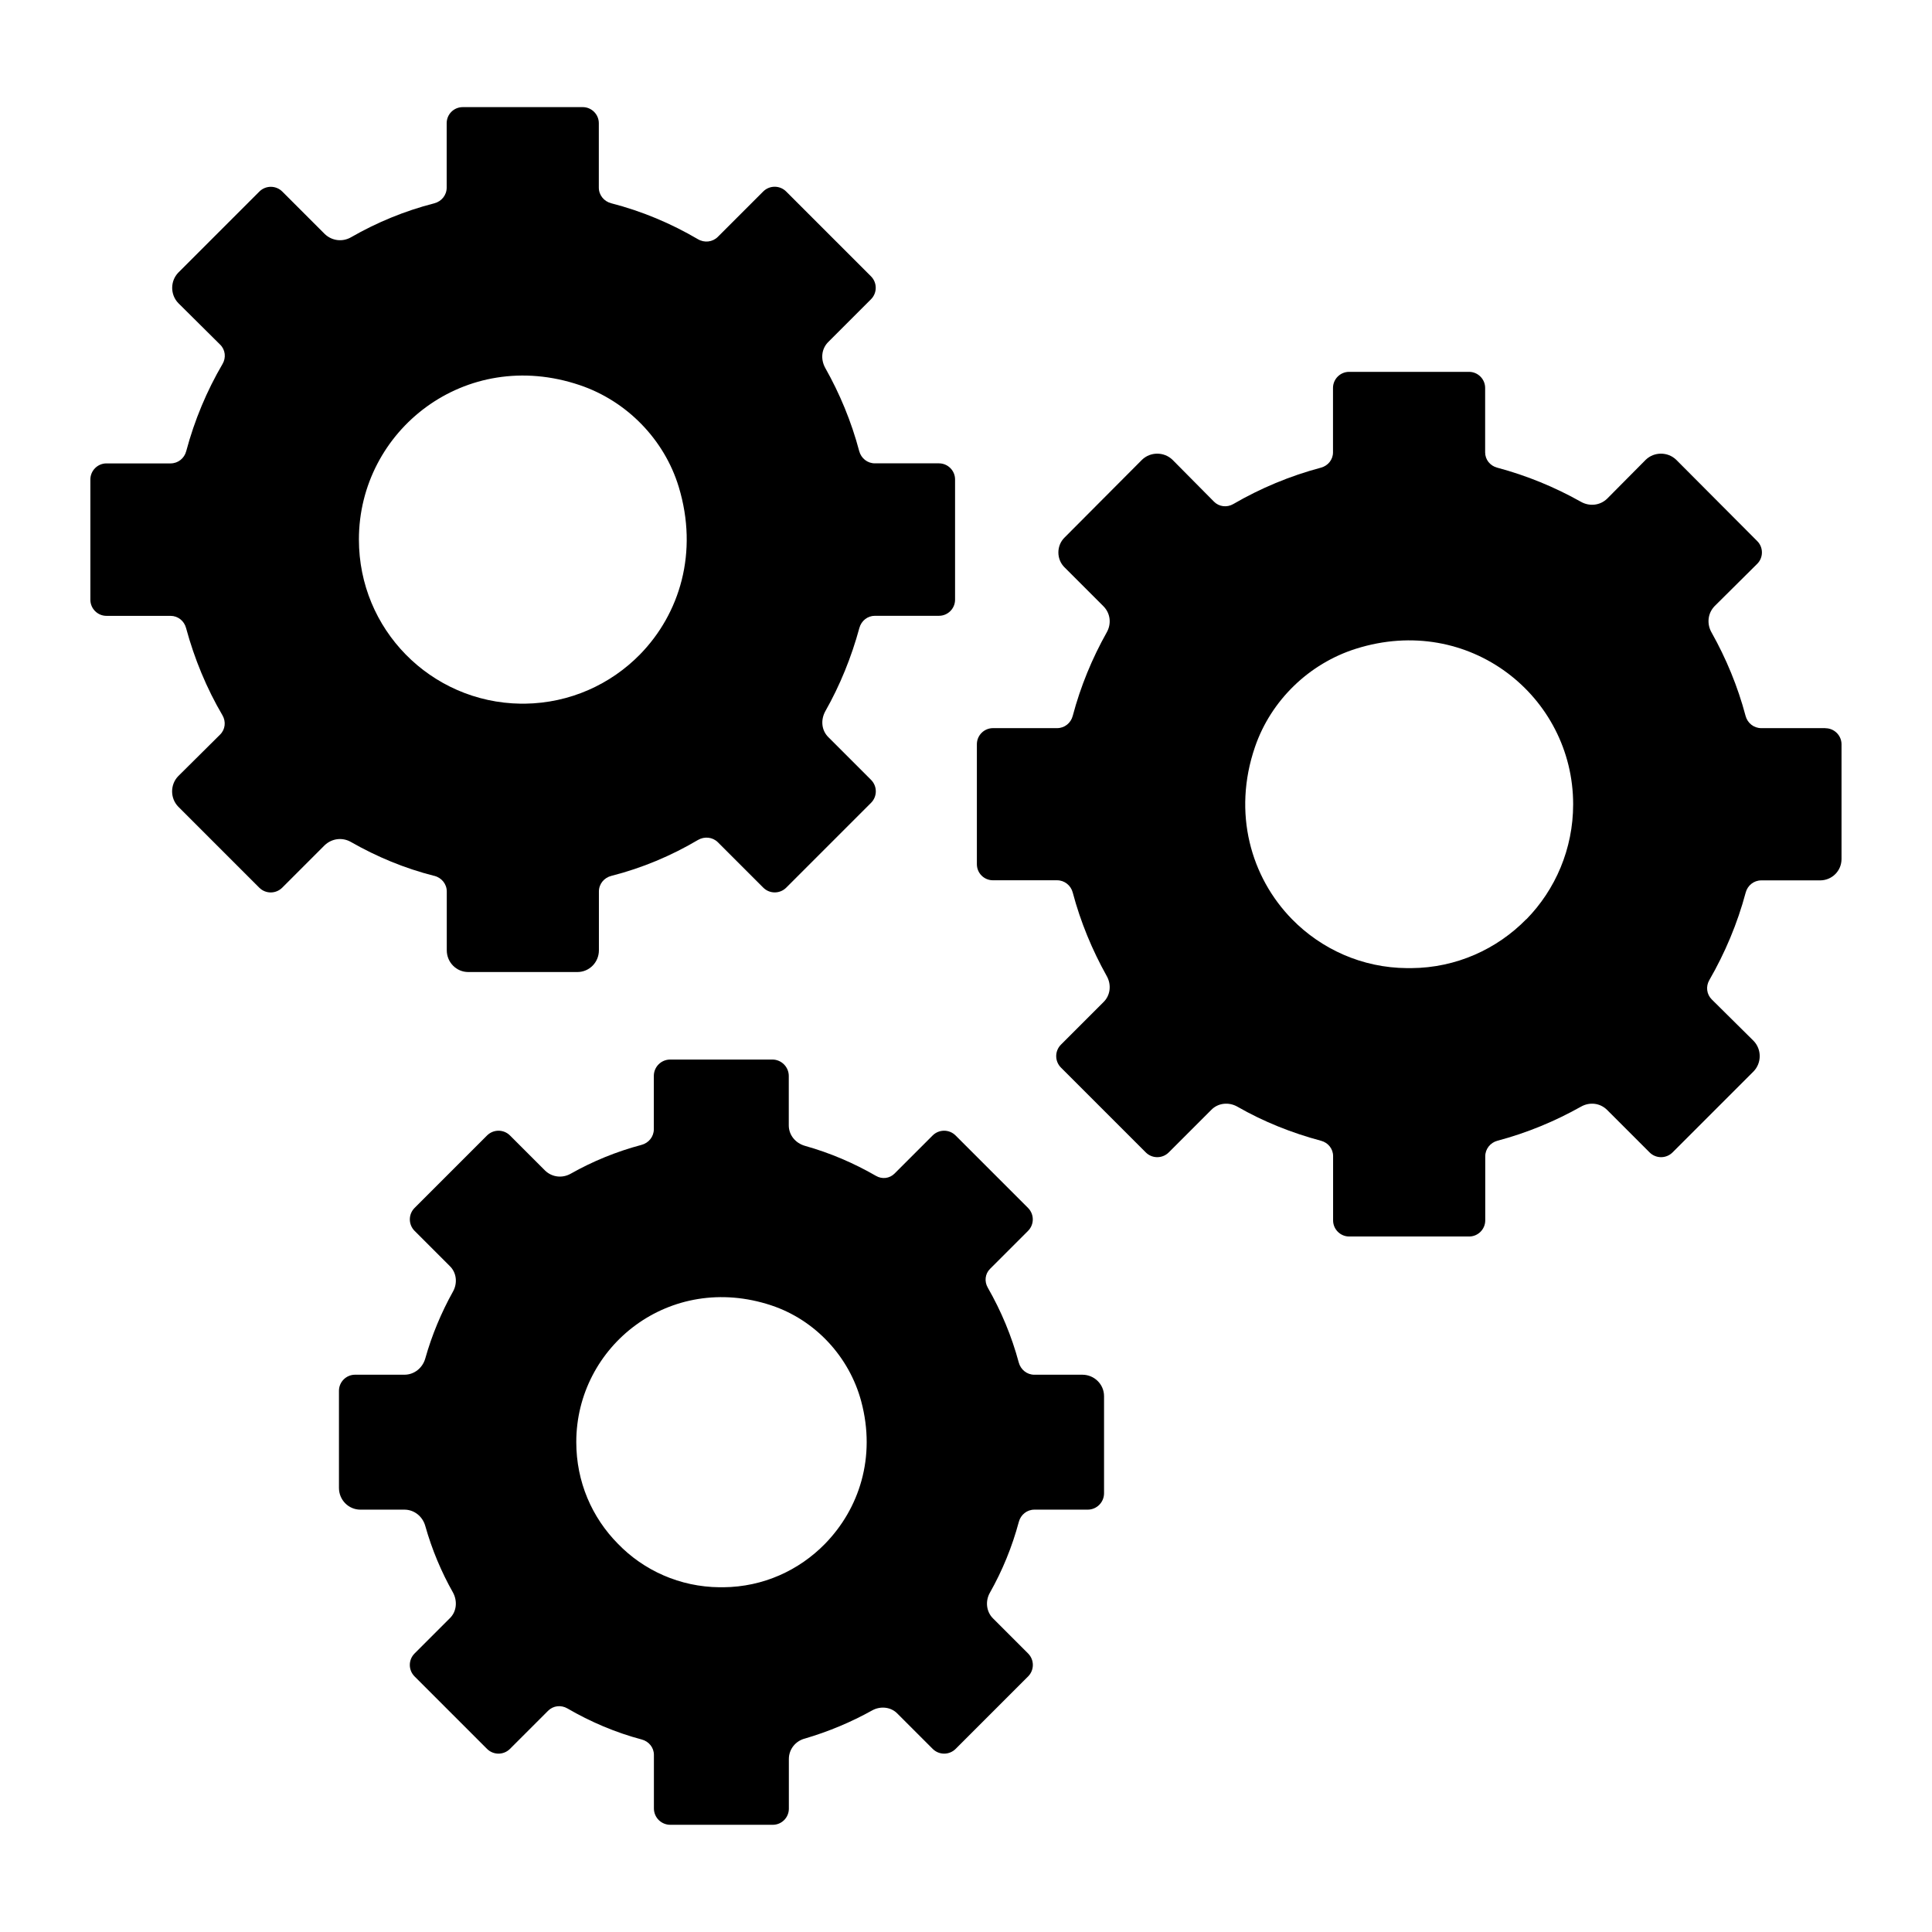
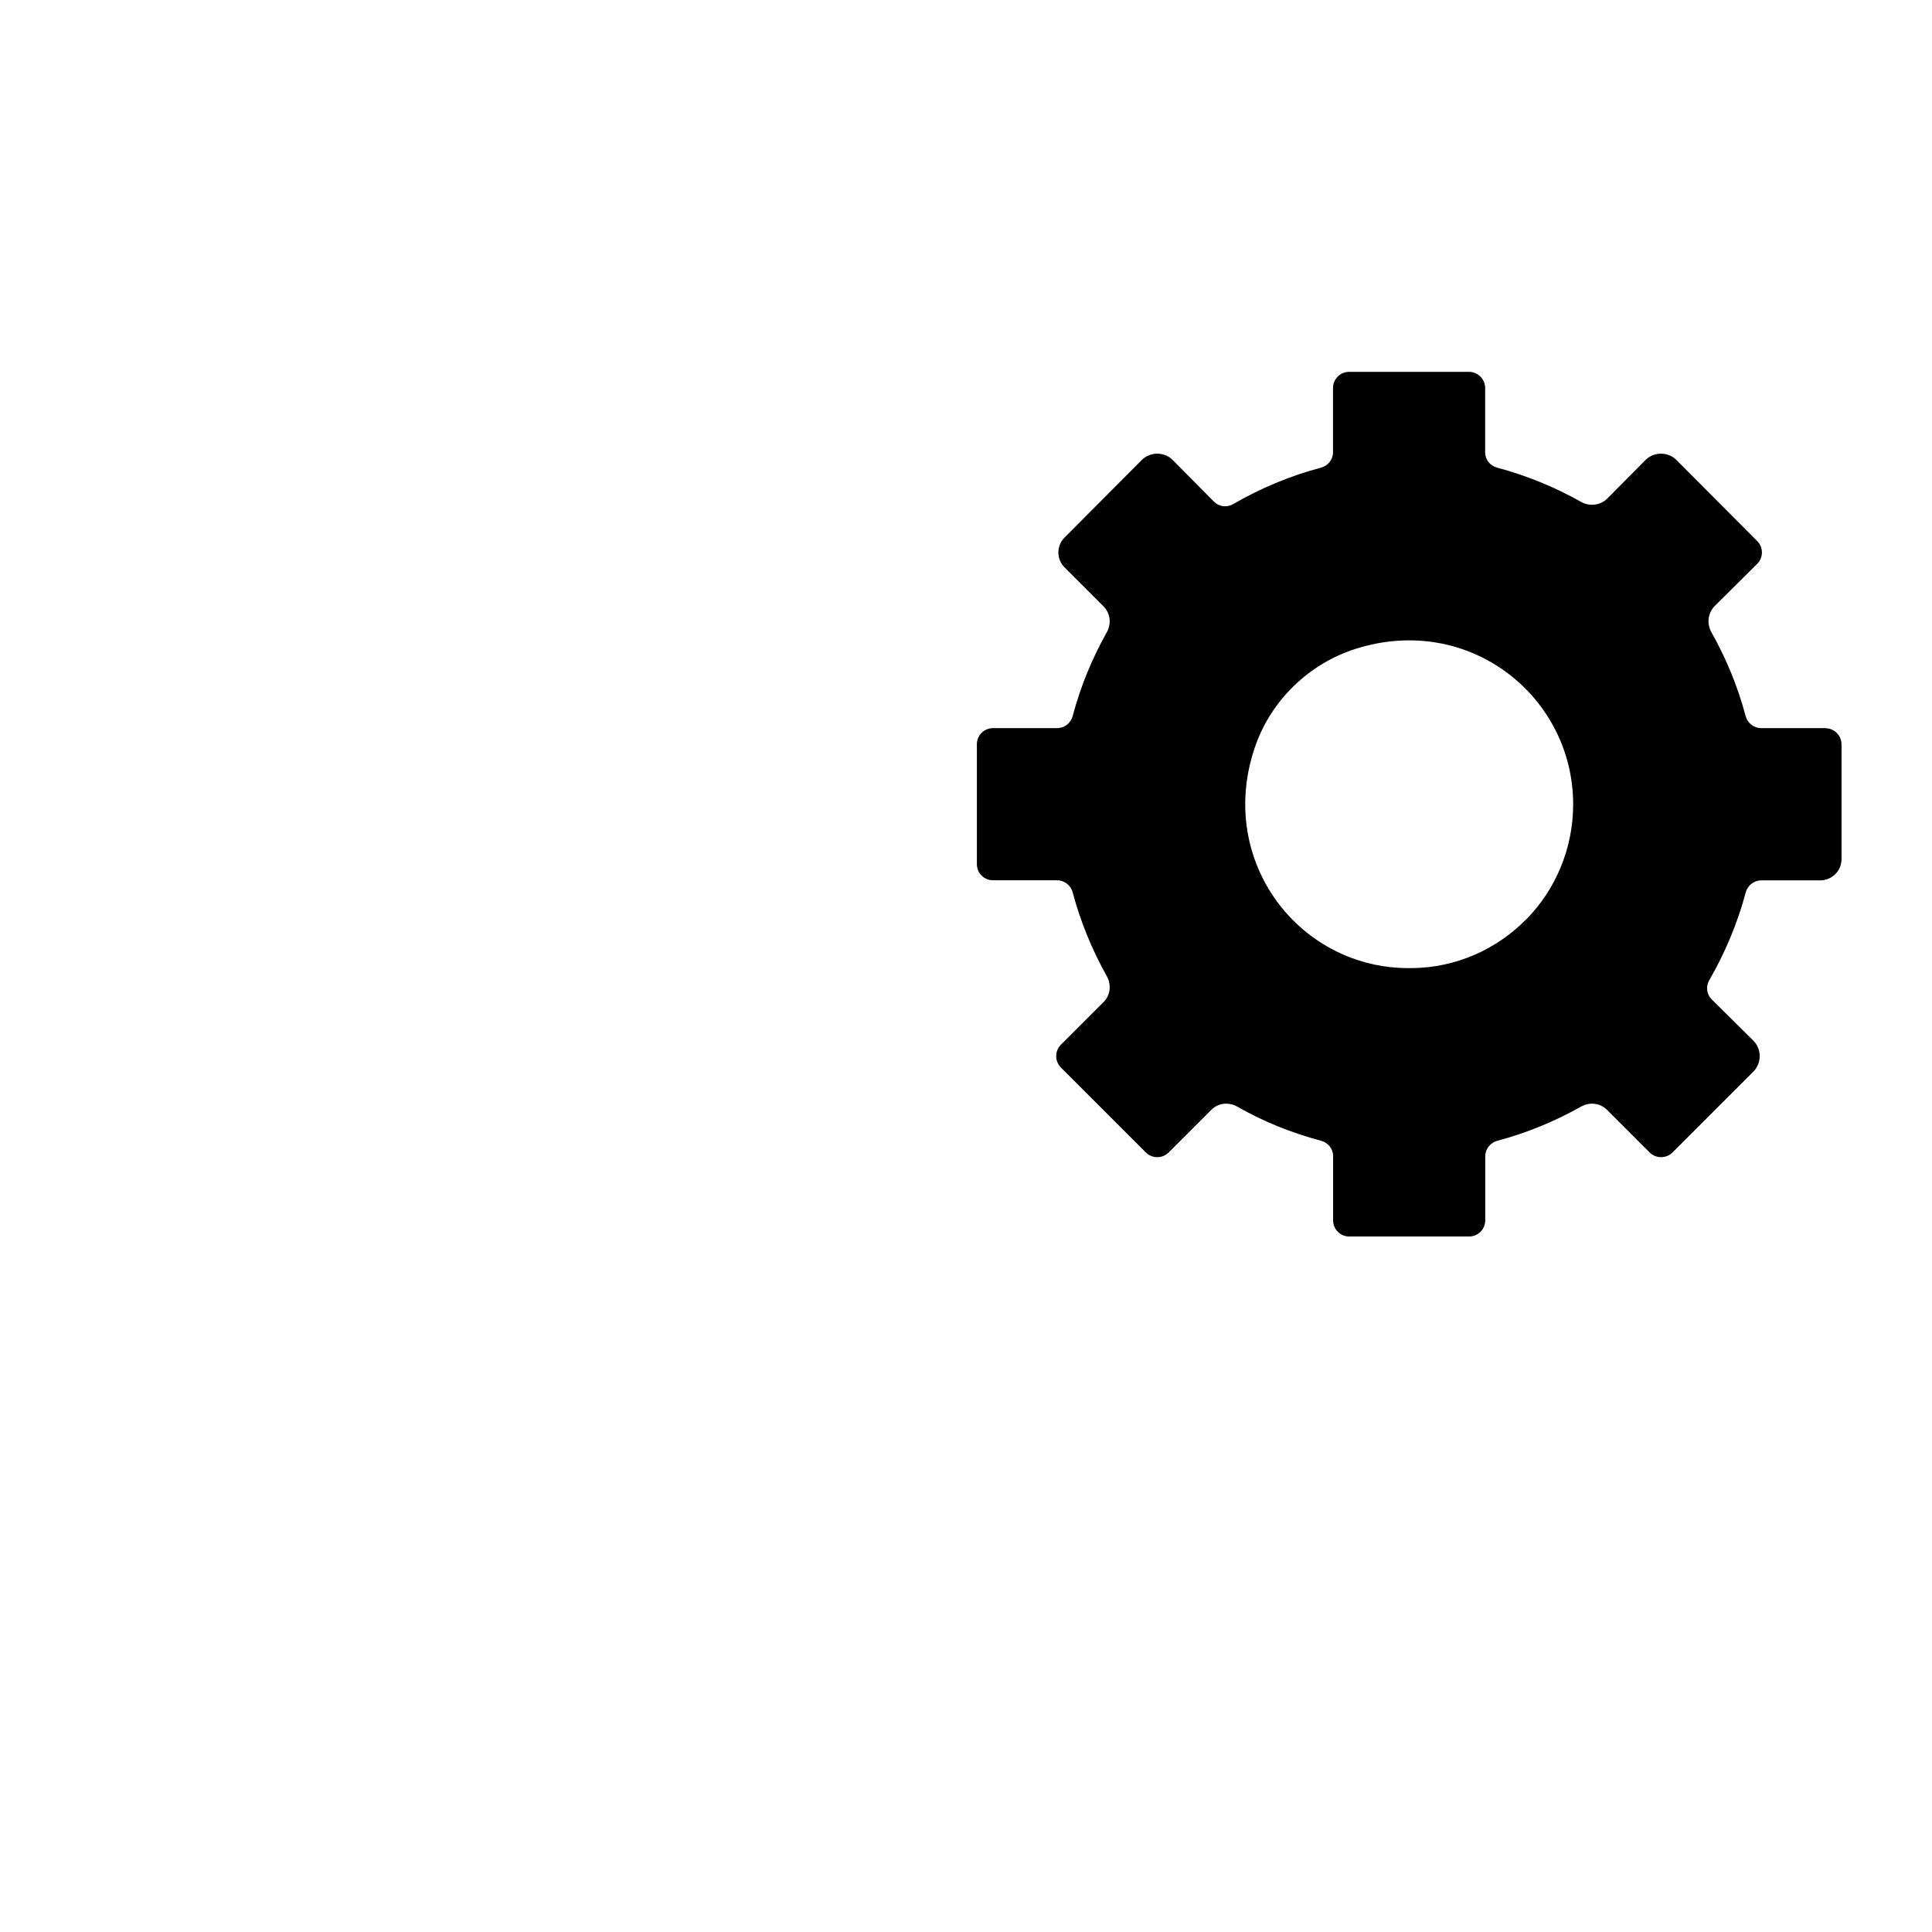
<svg xmlns="http://www.w3.org/2000/svg" width="100pt" height="100pt" viewBox="0 0 100 100">
  <path d="m94.48 37.688h-3.32c-0.383 0-0.711-0.262-0.809-0.633-0.406-1.531-1.008-2.977-1.762-4.32-0.25-0.438-0.203-0.984 0.156-1.359l2.207-2.191c0.324-0.32 0.328-0.852 0.004-1.176l-4.195-4.211c-0.438-0.422-1.141-0.422-1.578 0l-2 2.016c-0.375 0.359-0.922 0.406-1.359 0.156-1.348-0.758-2.797-1.355-4.336-1.766-0.363-0.098-0.617-0.414-0.617-0.789v-3.336c0-0.457-0.375-0.832-0.832-0.832h-6.211c-0.457 0-0.832 0.375-0.832 0.832v3.336c0 0.375-0.258 0.691-0.617 0.789-1.617 0.43-3.141 1.07-4.547 1.887-0.324 0.188-0.734 0.141-0.996-0.125l-2.148-2.168c-0.438-0.422-1.141-0.422-1.578 0l-4 4.016c-0.438 0.422-0.438 1.141 0 1.562l2 2c0.375 0.375 0.422 0.922 0.172 1.359-0.754 1.344-1.352 2.789-1.758 4.32-0.098 0.371-0.422 0.633-0.809 0.633h-3.32c-0.457 0-0.832 0.375-0.832 0.832v6.211c0 0.461 0.371 0.832 0.832 0.832h3.32c0.383 0 0.711 0.262 0.809 0.633 0.406 1.531 1.008 2.977 1.758 4.32 0.25 0.438 0.203 1-0.172 1.359l-2.195 2.195c-0.328 0.328-0.328 0.859 0 1.188l4.391 4.391c0.328 0.328 0.859 0.328 1.188 0l2.195-2.195c0.359-0.375 0.922-0.422 1.359-0.172 1.348 0.773 2.797 1.355 4.336 1.766 0.359 0.098 0.617 0.414 0.617 0.789v3.332c0 0.457 0.375 0.832 0.832 0.832h6.211c0.457 0 0.832-0.375 0.832-0.832v-3.316c0-0.383 0.262-0.711 0.633-0.809 1.531-0.406 2.977-1.008 4.32-1.762 0.438-0.25 0.984-0.203 1.359 0.172l2.195 2.195c0.328 0.328 0.859 0.328 1.188 0l4.195-4.195c0.422-0.438 0.422-1.141 0-1.578l-2.168-2.148c-0.266-0.266-0.312-0.672-0.125-0.996 0.809-1.402 1.453-2.922 1.883-4.531 0.098-0.371 0.422-0.633 0.809-0.633h3.043c0.609 0 1.109-0.484 1.109-1.109v-5.934c0-0.457-0.375-0.832-0.832-0.832zm-15.48 9.891c-1.516 1.547-3.625 2.516-5.953 2.531h-0.219c-2.328-0.016-4.438-0.984-5.953-2.531-2.125-2.168-3.09-5.496-1.918-8.914 0.824-2.41 2.797-4.32 5.227-5.086 5.859-1.848 11.242 2.469 11.242 8.051 0 2.312-0.922 4.422-2.422 5.953z" />
-   <path d="m56.016 71.156h-2.477c-0.387 0-0.711-0.266-0.809-0.637-0.367-1.367-0.91-2.66-1.605-3.875-0.18-0.316-0.141-0.707 0.117-0.965l1.969-1.969c0.328-0.328 0.328-0.859 0-1.188l-3.75-3.75c-0.328-0.328-0.859-0.328-1.188 0l-1.973 1.973c-0.258 0.258-0.648 0.301-0.961 0.117-1.152-0.664-2.375-1.188-3.668-1.551-0.5-0.141-0.844-0.562-0.844-1.062v-2.559c0-0.465-0.383-0.848-0.848-0.848h-5.289c-0.469 0-0.848 0.379-0.848 0.848v2.758c0 0.387-0.266 0.715-0.641 0.812-1.305 0.348-2.523 0.848-3.656 1.488-0.438 0.25-0.969 0.188-1.328-0.156l-1.82-1.82c-0.328-0.328-0.859-0.328-1.188 0l-3.75 3.75c-0.328 0.328-0.328 0.859 0 1.188l1.82 1.82c0.359 0.344 0.406 0.891 0.172 1.312-0.609 1.094-1.094 2.25-1.438 3.469-0.141 0.5-0.578 0.844-1.078 0.844h-2.559c-0.457 0-0.832 0.375-0.832 0.832v5.027c0 0.625 0.5 1.125 1.109 1.125h2.281c0.5 0 0.938 0.344 1.078 0.844 0.344 1.219 0.828 2.375 1.438 3.453 0.234 0.438 0.188 0.984-0.172 1.328l-1.82 1.82c-0.328 0.328-0.328 0.859 0 1.188l3.75 3.75c0.328 0.328 0.859 0.328 1.188 0l1.973-1.973c0.266-0.266 0.672-0.312 1-0.121 1.188 0.691 2.492 1.25 3.852 1.609 0.363 0.098 0.625 0.414 0.625 0.793v2.773c0 0.469 0.379 0.848 0.848 0.848h5.305c0.461 0 0.832-0.375 0.832-0.832v-2.574c0-0.5 0.344-0.938 0.844-1.062 1.219-0.359 2.375-0.844 3.469-1.453 0.422-0.234 0.969-0.188 1.312 0.172l1.82 1.82c0.328 0.328 0.859 0.328 1.188 0l3.75-3.75c0.328-0.328 0.328-0.859 0-1.188l-1.82-1.82c-0.344-0.344-0.406-0.891-0.156-1.328 0.645-1.141 1.148-2.367 1.496-3.664 0.098-0.371 0.422-0.633 0.805-0.633h2.758c0.469 0 0.848-0.379 0.848-0.848v-5.027c0-0.609-0.5-1.109-1.125-1.109zm-13.312 8.75c-1.344 1.375-3.203 2.234-5.266 2.25h-0.188c-2.062-0.016-3.938-0.875-5.266-2.25-1.344-1.359-2.156-3.203-2.156-5.266 0-4.973 4.844-8.816 10.094-7.074 2.273 0.754 4.039 2.66 4.656 4.973 0.773 2.894-0.109 5.559-1.875 7.367z" />
-   <path d="m22.48 45.332c0.375 0.098 0.645 0.422 0.645 0.812v3.043c0 0.625 0.5 1.125 1.109 1.125h5.656c0.609 0 1.109-0.5 1.109-1.125v-3.043c0-0.387 0.266-0.715 0.645-0.809 1.594-0.406 3.098-1.039 4.484-1.859 0.336-0.195 0.758-0.152 1.031 0.121l2.348 2.348c0.328 0.328 0.859 0.328 1.188 0l4.391-4.391c0.328-0.328 0.328-0.859 0-1.188l-2.195-2.195c-0.375-0.359-0.422-0.906-0.172-1.359 0.754-1.328 1.352-2.797 1.762-4.309 0.102-0.371 0.422-0.629 0.805-0.629h3.316c0.457 0 0.832-0.375 0.832-0.832v-6.227c0-0.457-0.375-0.832-0.832-0.832h-3.32c-0.383 0-0.711-0.262-0.809-0.633-0.406-1.531-1.008-2.977-1.758-4.305-0.25-0.453-0.203-1 0.172-1.359l2.195-2.195c0.328-0.328 0.328-0.859 0-1.188l-4.391-4.391c-0.328-0.328-0.859-0.328-1.188 0l-2.348 2.348c-0.273 0.273-0.695 0.32-1.031 0.121-1.391-0.816-2.891-1.449-4.484-1.859-0.375-0.094-0.645-0.422-0.645-0.809v-3.336c0-0.457-0.375-0.832-0.832-0.832h-6.211c-0.461 0-0.832 0.371-0.832 0.832v3.336c0 0.387-0.266 0.715-0.645 0.812-1.527 0.391-2.969 0.988-4.309 1.758-0.438 0.25-0.984 0.188-1.359-0.172l-2.195-2.195c-0.328-0.328-0.859-0.328-1.188 0l-4.195 4.195c-0.422 0.438-0.422 1.141 0 1.578l2.168 2.152c0.27 0.266 0.312 0.676 0.121 1-0.809 1.383-1.449 2.898-1.879 4.512-0.098 0.371-0.422 0.633-0.809 0.633h-3.32c-0.457 0-0.832 0.375-0.832 0.832v6.227c0 0.457 0.375 0.832 0.832 0.832h3.316c0.383 0 0.707 0.258 0.805 0.629 0.43 1.594 1.07 3.133 1.883 4.516 0.191 0.328 0.148 0.734-0.121 1l-2.168 2.152c-0.422 0.438-0.422 1.141 0 1.578l4.195 4.195c0.328 0.328 0.859 0.328 1.188 0l2.195-2.195c0.375-0.359 0.922-0.422 1.359-0.172 1.34 0.766 2.781 1.367 4.309 1.754zm7.527-25.398c2.434 0.82 4.379 2.812 5.125 5.269 1.027 3.387 0.055 6.562-2.008 8.672-1.516 1.547-3.625 2.516-5.953 2.547h-0.219c-2.328-0.031-4.438-1-5.953-2.547-1.5-1.531-2.422-3.625-2.422-5.953 0-5.641 5.5-9.992 11.43-7.988z" />
</svg>